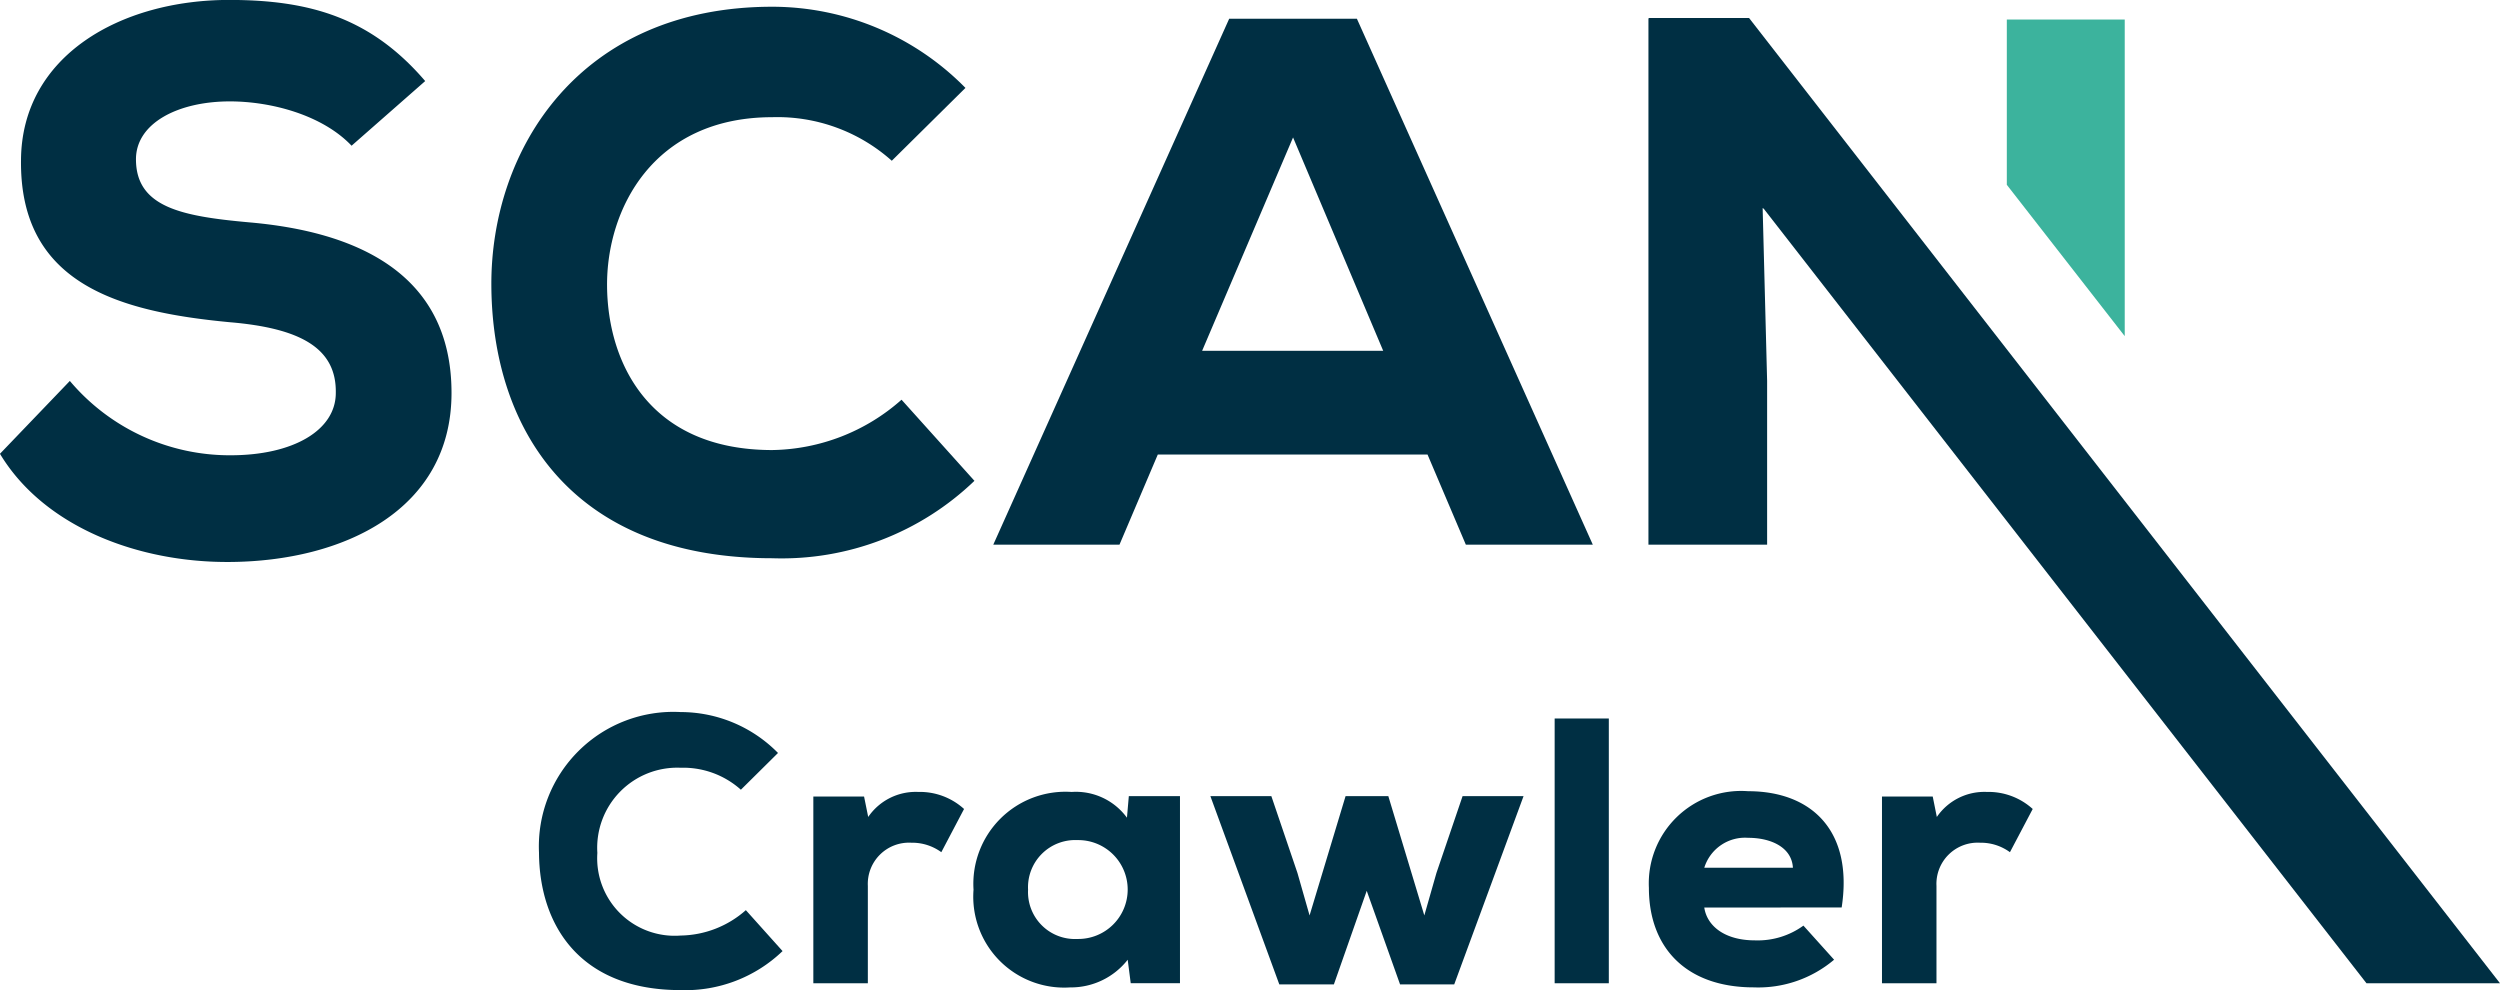
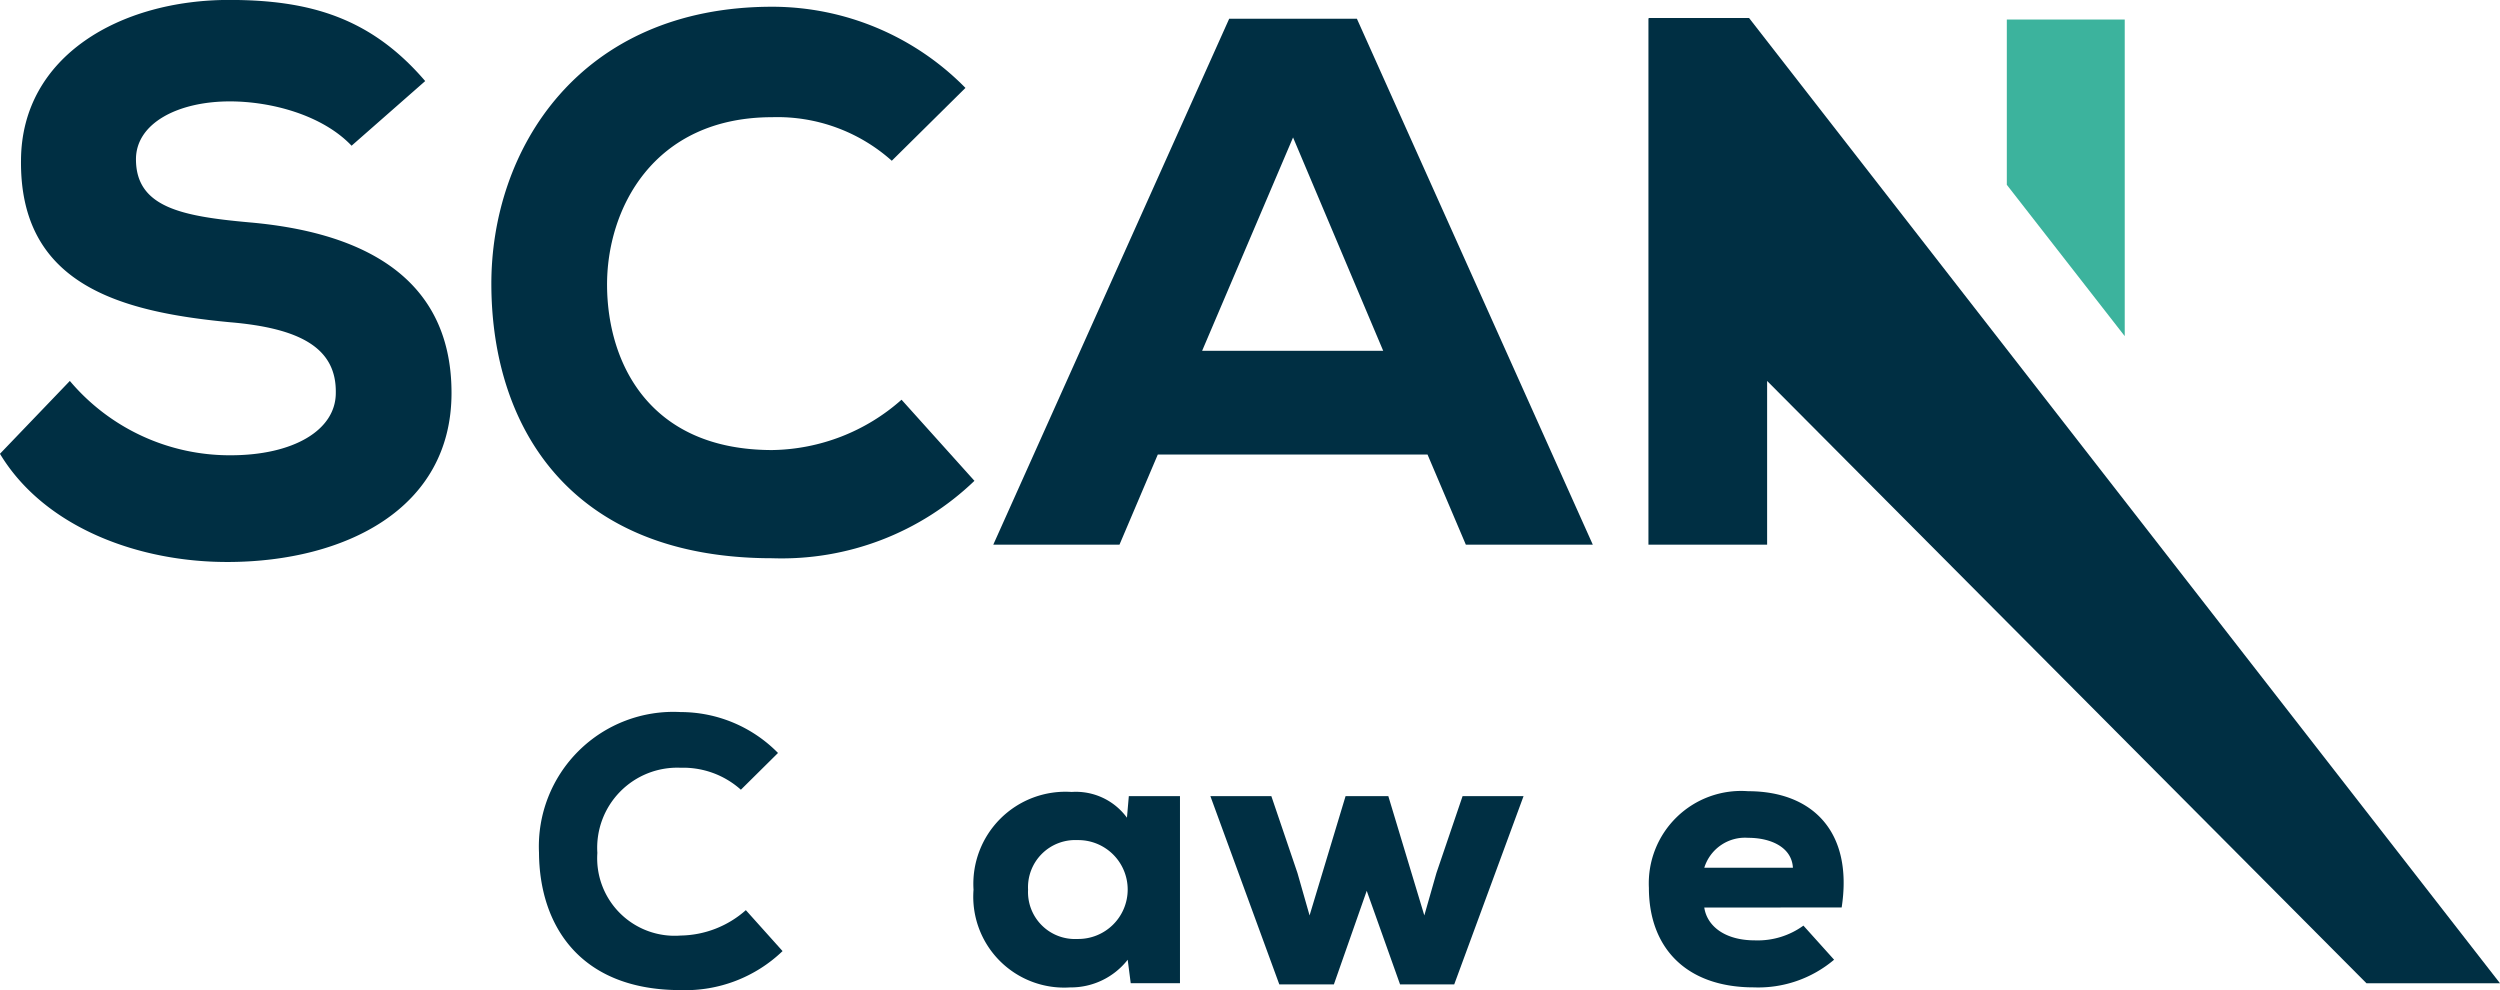
<svg xmlns="http://www.w3.org/2000/svg" id="Group_35" data-name="Group 35" width="144.611" height="57.272" viewBox="0 0 144.611 57.272">
  <defs>
    <clipPath id="clip-path">
      <rect id="Rectangle_76" data-name="Rectangle 76" width="144.61" height="57.272" fill="none" />
    </clipPath>
  </defs>
  <g id="Group_34" data-name="Group 34" transform="translate(0 0)" clip-path="url(#clip-path)">
    <path id="Path_117" data-name="Path 117" d="M507.911,92.428c-1.694-1.781-4.651-2.564-7.04-2.564-3,0-5.432,1.26-5.432,3.346,0,2.782,2.651,3.3,6.562,3.652,6,.523,11.691,2.824,11.691,9.866,0,6.779-6.259,9.735-12.82,9.778-5.26.042-10.734-2-13.3-6.258l4.042-4.214a12.1,12.1,0,0,0,9.3,4.3c3.605,0,6.084-1.435,6.084-3.608.044-2.564-2-3.74-6.128-4.088-6.431-.607-12.167-2.215-12.081-9.386.042-6.041,5.78-9.257,12.039-9.257,4.693,0,8.212,1.043,11.341,4.693Z" transform="translate(-487.574 -83.999)" fill="#002f43" />
    <path id="Path_118" data-name="Path 118" d="M529.005,111.606a16.087,16.087,0,0,1-11.691,4.478c-11.6,0-16.209-7.476-16.253-15.777-.042-7.866,5.085-16.124,16.253-16.124a15.677,15.677,0,0,1,11.171,4.695l-4.261,4.214a9.927,9.927,0,0,0-6.91-2.52c-6.91,0-9.6,5.346-9.56,9.78s2.434,9.474,9.56,9.474a11.511,11.511,0,0,0,7.474-2.912Z" transform="translate(-472.639 -83.793)" fill="#002f43" />
    <path id="Path_119" data-name="Path 119" d="M524.356,109.72l-2.217,5.215h-7.3l13.646-30.422h7.388l13.646,30.422h-7.344l-2.217-5.215m-2.564-6L532.18,91.378l-5.26,12.342" transform="translate(-457.384 -83.428)" fill="#002f43" />
-     <path id="Path_120" data-name="Path 120" d="M574.359,140.327h7.723L538.646,84.493h-5.822l.025.042h-.025v30.422h6.865v-9.472l-.259-10,.063.038Z" transform="translate(-437.471 -83.45)" fill="#002f43" />
+     <path id="Path_120" data-name="Path 120" d="M574.359,140.327h7.723L538.646,84.493h-5.822l.025.042h-.025v30.422h6.865v-9.472Z" transform="translate(-437.471 -83.45)" fill="#002f43" />
    <path id="Path_121" data-name="Path 121" d="M542.661,84.534h6.821v18.314l-6.821-8.753Z" transform="translate(-426.578 -83.405)" fill="#3cb39d" />
    <path id="Path_122" data-name="Path 122" d="M516.458,117.37a8.117,8.117,0,0,1-5.894,2.257c-5.85,0-8.172-3.768-8.195-7.953a7.783,7.783,0,0,1,8.195-8.13,7.9,7.9,0,0,1,5.63,2.366l-2.147,2.126a5,5,0,0,0-3.483-1.271,4.633,4.633,0,0,0-4.819,4.929,4.483,4.483,0,0,0,4.819,4.777,5.813,5.813,0,0,0,3.77-1.469Z" transform="translate(-471.191 -62.355)" fill="#002f43" />
-     <path id="Path_123" data-name="Path 123" d="M512.834,106l.24,1.184a3.327,3.327,0,0,1,2.891-1.448,3.8,3.8,0,0,1,2.653.986l-1.315,2.5a2.849,2.849,0,0,0-1.73-.548,2.384,2.384,0,0,0-2.52,2.5v5.63H509.9V106Z" transform="translate(-462.853 -59.927)" fill="#002f43" />
    <path id="Path_124" data-name="Path 124" d="M523.28,105.979h2.959V116.8H523.39l-.175-1.357a4.172,4.172,0,0,1-3.332,1.6,5.259,5.259,0,0,1-5.586-5.652,5.33,5.33,0,0,1,5.675-5.654,3.658,3.658,0,0,1,3.2,1.49Zm-5.828,5.413a2.714,2.714,0,0,0,2.849,2.849,2.86,2.86,0,1,0,0-5.719,2.73,2.73,0,0,0-2.849,2.87" transform="translate(-457.984 -59.927)" fill="#002f43" />
    <path id="Path_125" data-name="Path 125" d="M531.094,105.853l2.082,6.9.7-2.453,1.513-4.448h3.527l-4.01,10.89h-3.133l-1.928-5.413-1.9,5.413h-3.157l-3.987-10.89h3.527l1.511,4.448.7,2.453,2.082-6.9Z" transform="translate(-450.787 -59.8)" fill="#002f43" />
-     <rect id="Rectangle_75" data-name="Rectangle 75" width="3.133" height="15.315" transform="translate(89.928 41.561)" fill="#002f43" />
    <path id="Path_126" data-name="Path 126" d="M536.037,112.444c.154,1.051,1.161,1.9,2.935,1.9a4.5,4.5,0,0,0,2.8-.853l1.774,1.972a6.791,6.791,0,0,1-4.644,1.6c-3.922,0-6.069-2.3-6.069-5.761a5.343,5.343,0,0,1,5.74-5.586c3.681,0,6.092,2.3,5.411,6.726Zm5.127-2.3c-.065-1.184-1.271-1.732-2.586-1.732a2.468,2.468,0,0,0-2.541,1.732Z" transform="translate(-437.454 -59.949)" fill="#002f43" />
-     <path id="Path_127" data-name="Path 127" d="M542.169,106l.238,1.184a3.33,3.33,0,0,1,2.891-1.448,3.807,3.807,0,0,1,2.655.986l-1.317,2.5a2.846,2.846,0,0,0-1.728-.548,2.385,2.385,0,0,0-2.522,2.5v5.63h-3.152V106Z" transform="translate(-430.372 -59.927)" fill="#002f43" />
  </g>
</svg>